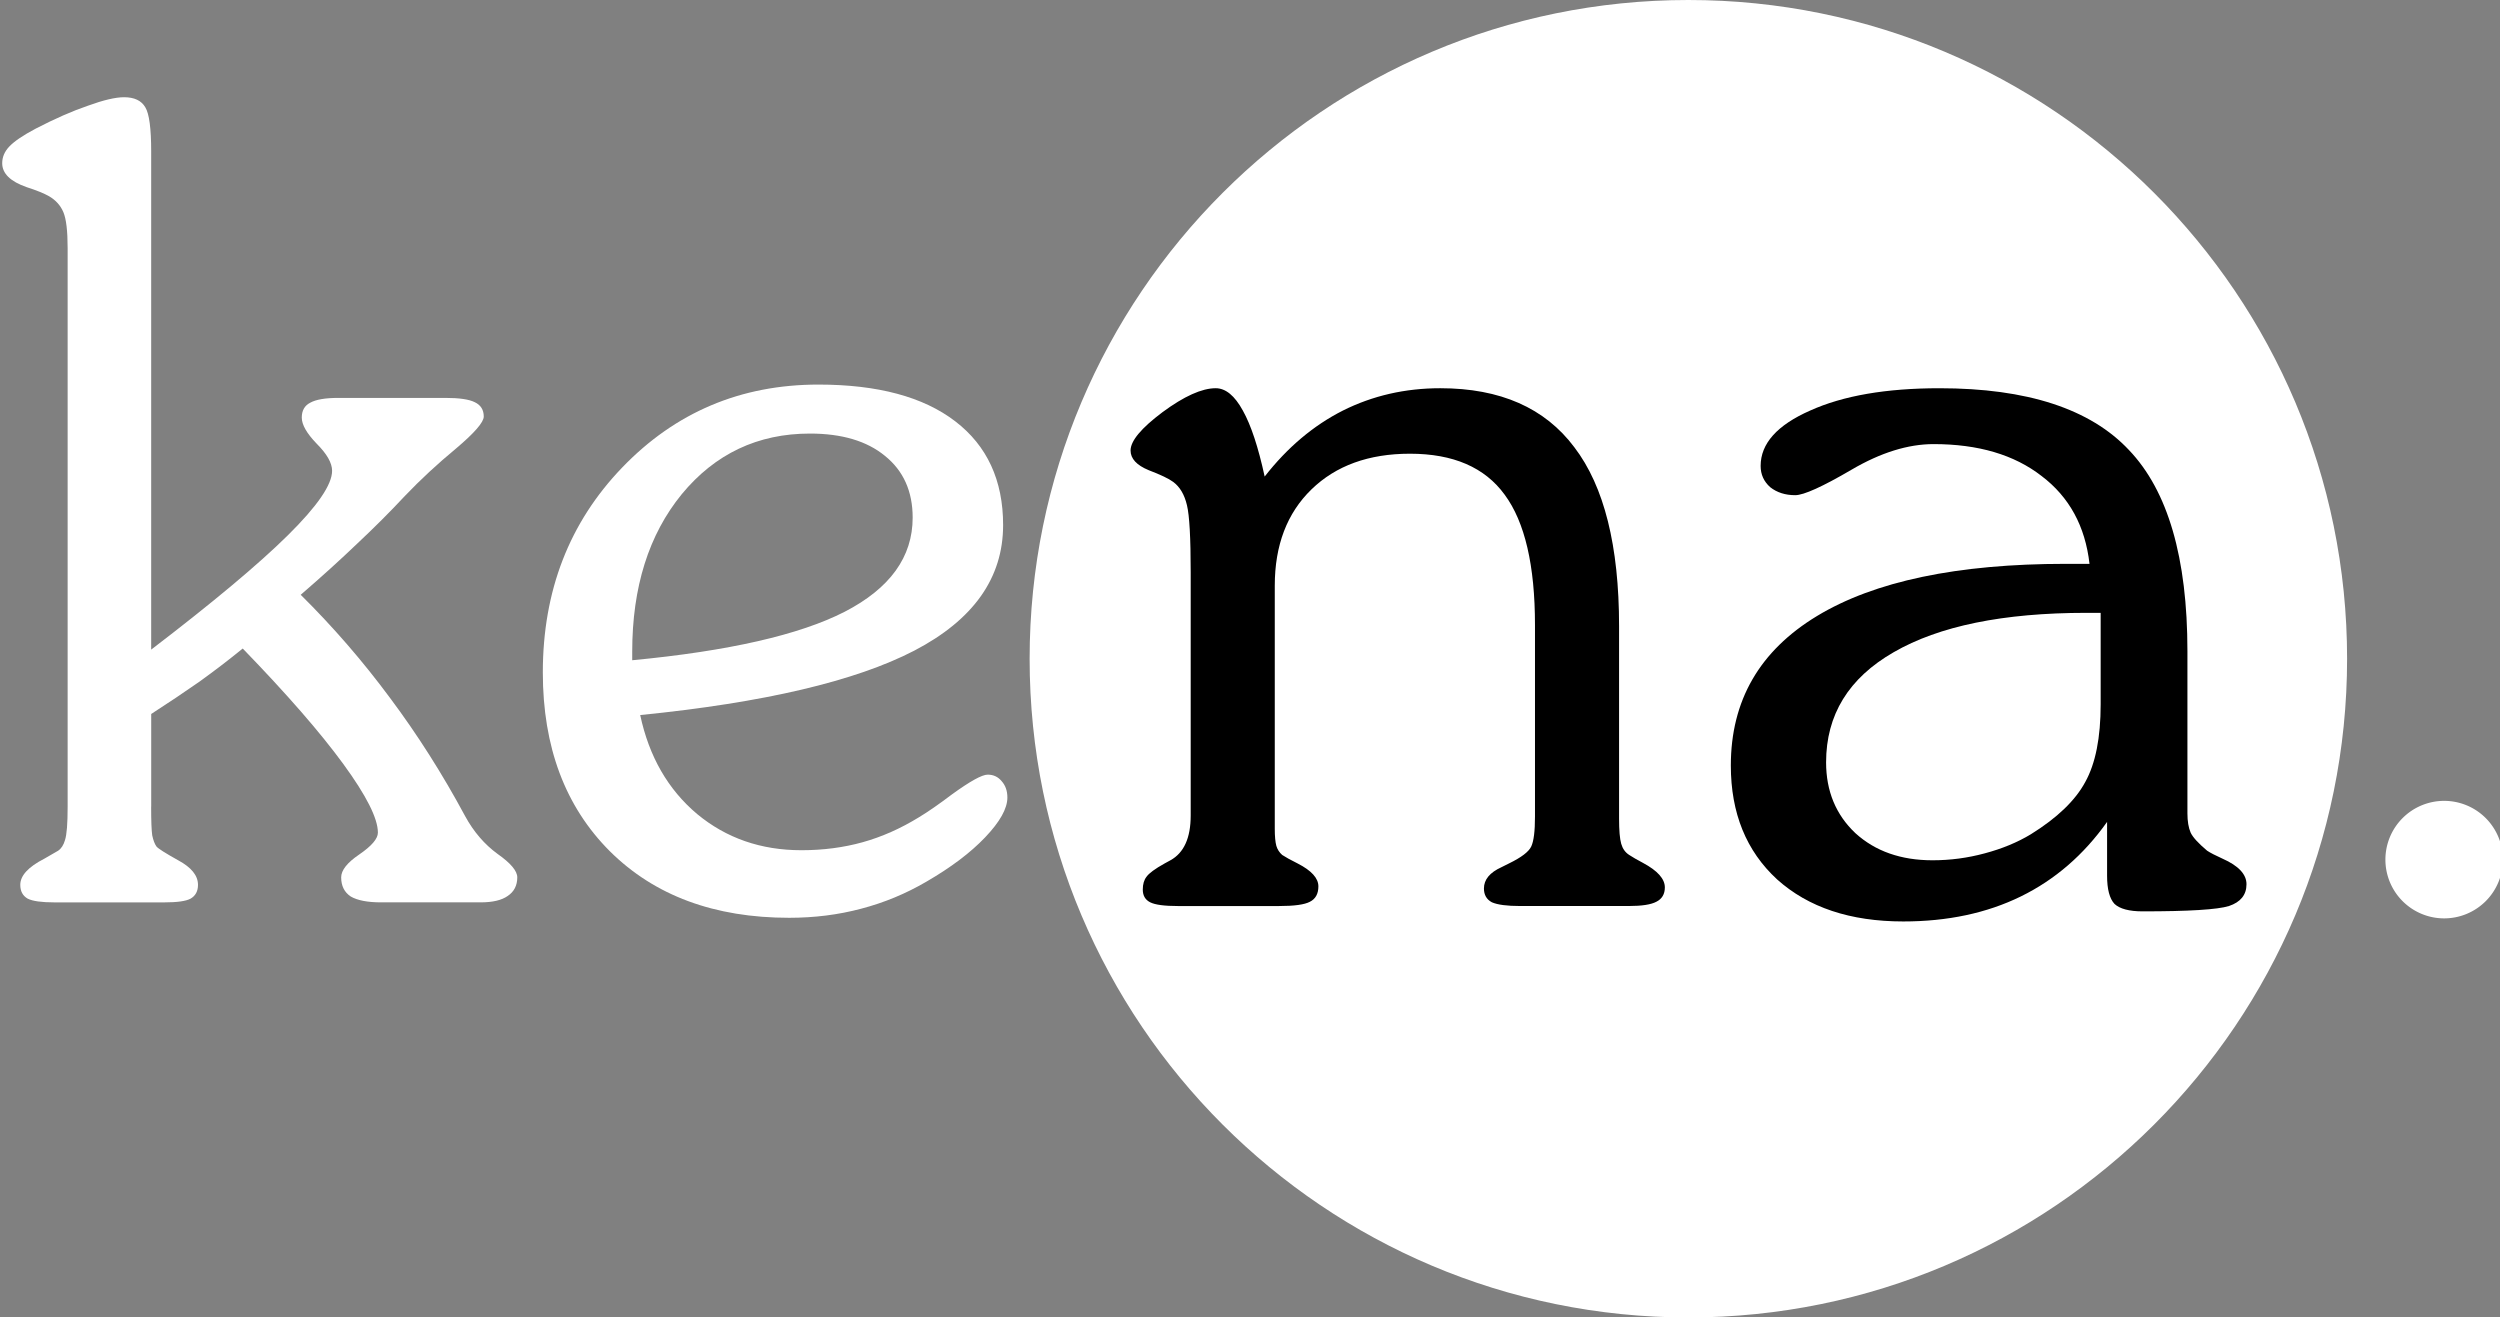
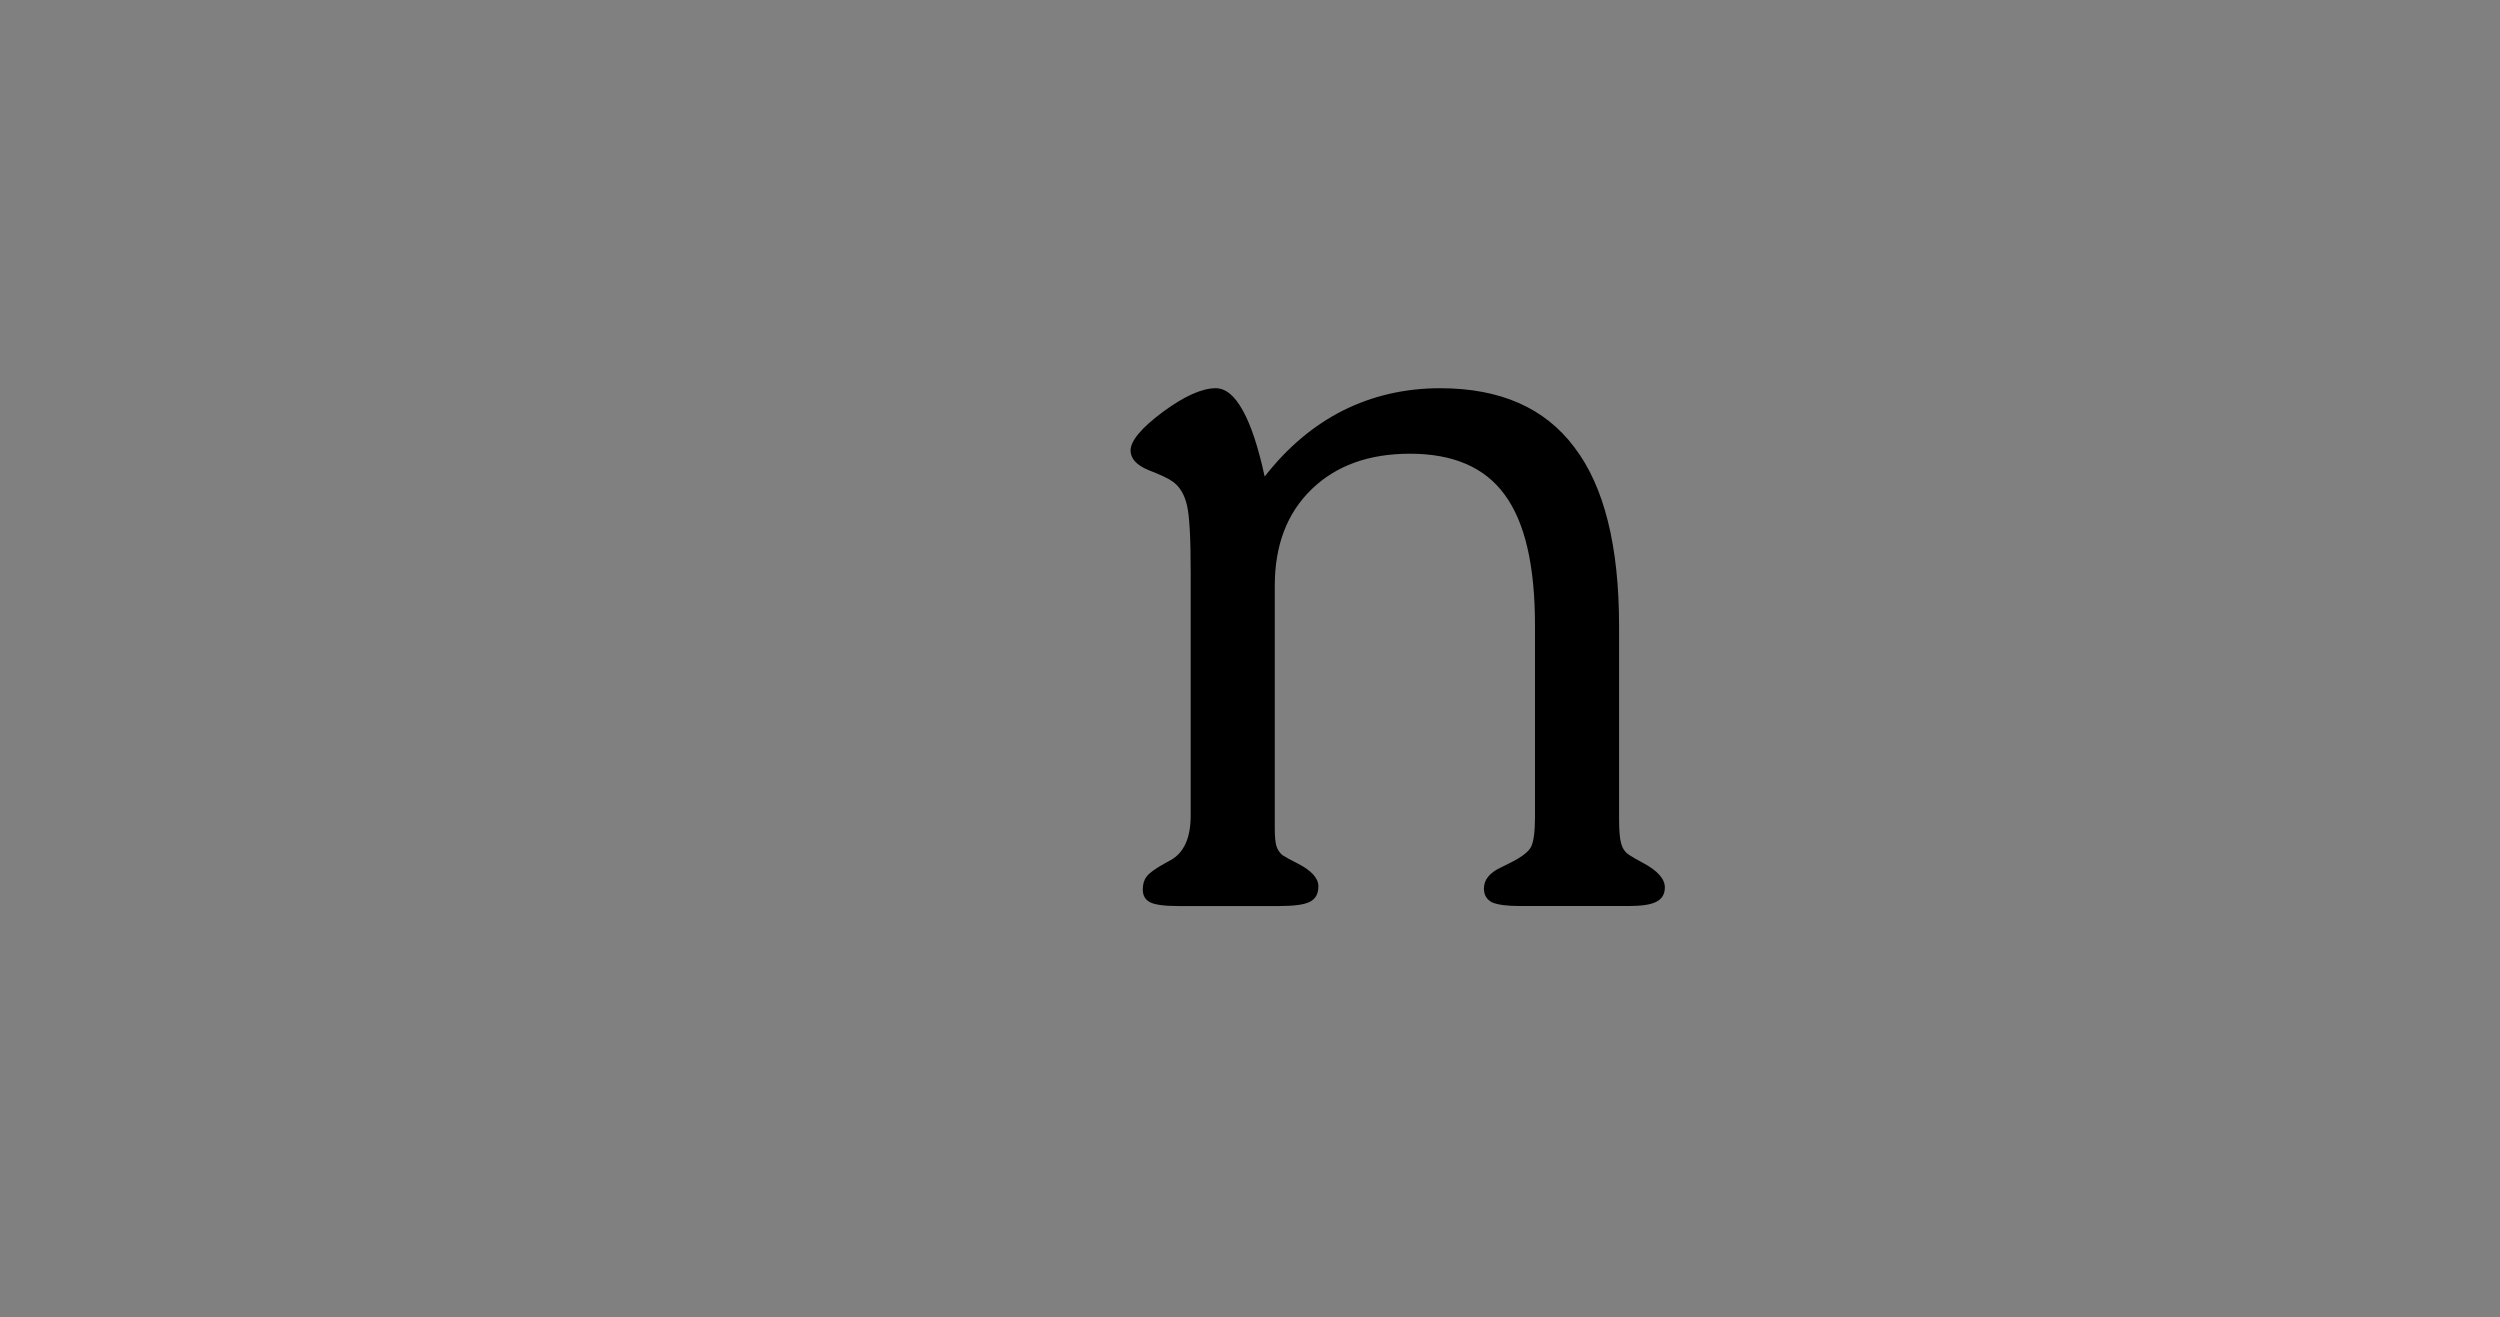
<svg xmlns="http://www.w3.org/2000/svg" width="72.07" height="37.98" id="svg2" version="1.1">
  <rect width="100%" height="100%" fill="#808080" stroke="none" />
  <defs id="defs4" />
  <g id="layer1" transform="translate(-303.312,-665.185)">
    <g style="display:none" id="layer2">
      <rect y="665.09" x="303.262" height="39.183" width="73.077" id="rect4219" style="fill:#01295e;fill-opacity:1" />
    </g>
    <g style="font-size:28px;font-style:normal;font-variant:normal;font-weight:normal;font-stretch:normal;line-height:125%;letter-spacing:0px;word-spacing:0px;fill:#ffffff;fill-opacity:1;stroke:none;font-family:Souvenir Lt BT;-inkscape-font-specification:Souvenir Lt BT" id="text2989" transform="matrix(0.683,0,0,0.683,107.646,217.029)">
-       <path d="m 292.86,690.203 c -10e-6,0.599 0.015,1.003 0.045,1.213 0.045,0.21 0.105,0.367 0.18,0.472 0.075,0.09 0.382,0.284 0.921,0.584 0.554,0.299 0.831,0.644 0.831,1.033 -10e-6,0.27 -0.105,0.464 -0.314,0.584 -0.195,0.105 -0.562,0.157 -1.101,0.157 l -4.649,0 c -0.539,0 -0.913,-0.052 -1.123,-0.157 -0.21,-0.12 -0.314,-0.314 -0.314,-0.584 0,-0.389 0.337,-0.756 1.011,-1.101 0.24,-0.135 0.434,-0.247 0.584,-0.337 0.135,-0.09 0.232,-0.24 0.292,-0.449 0.075,-0.225 0.112,-0.696 0.112,-1.415 l 0,-23.562 c -10e-6,-0.734 -0.06,-1.243 -0.18,-1.527 -0.12,-0.284 -0.322,-0.509 -0.606,-0.674 -0.21,-0.12 -0.524,-0.247 -0.943,-0.382 -0.689,-0.24 -1.033,-0.576 -1.033,-1.011 0,-0.255 0.097,-0.487 0.292,-0.696 0.21,-0.225 0.584,-0.479 1.123,-0.764 0.809,-0.419 1.542,-0.741 2.201,-0.966 0.659,-0.24 1.168,-0.359 1.527,-0.359 0.434,3e-5 0.734,0.142 0.898,0.427 0.165,0.27 0.247,0.891 0.247,1.864 l 0,1.146 0,19.878 c 2.605,-1.992 4.53,-3.601 5.772,-4.829 1.243,-1.228 1.864,-2.134 1.864,-2.718 -1e-5,-0.329 -0.217,-0.711 -0.651,-1.145 -0.419,-0.434 -0.629,-0.801 -0.629,-1.101 -10e-6,-0.299 0.12,-0.509 0.359,-0.629 0.24,-0.135 0.636,-0.202 1.19,-0.202 l 4.515,0 c 0.584,3e-5 0.996,0.06 1.235,0.18 0.255,0.12 0.382,0.322 0.382,0.606 -2e-5,0.24 -0.389,0.689 -1.168,1.348 -0.779,0.644 -1.497,1.31 -2.156,1.999 -0.629,0.674 -1.303,1.348 -2.021,2.021 -0.704,0.674 -1.497,1.393 -2.381,2.156 1.363,1.348 2.62,2.8 3.773,4.357 1.153,1.542 2.209,3.204 3.167,4.986 0.359,0.659 0.816,1.19 1.37,1.595 0.554,0.389 0.831,0.719 0.831,0.988 -2e-5,0.344 -0.135,0.606 -0.404,0.786 -0.255,0.18 -0.636,0.27 -1.145,0.27 l -4.2,0 c -0.569,0 -0.996,-0.082 -1.28,-0.247 -0.27,-0.18 -0.404,-0.449 -0.404,-0.809 -10e-6,-0.299 0.255,-0.621 0.764,-0.966 0.524,-0.359 0.786,-0.666 0.786,-0.921 -10e-6,-0.599 -0.487,-1.565 -1.46,-2.897 -0.973,-1.333 -2.388,-2.957 -4.245,-4.874 -0.569,0.464 -1.175,0.928 -1.819,1.393 -0.644,0.449 -1.325,0.906 -2.044,1.37 l 0,3.908" style="font-size:46px;fill:#ffffff;fill-opacity:1" id="path3800" />
-       <path d="m 313.165,684.026 c 4.073,-0.389 7.06,-1.071 8.962,-2.044 1.917,-0.988 2.875,-2.313 2.875,-3.976 -2e-5,-1.108 -0.389,-1.977 -1.168,-2.605 -0.764,-0.629 -1.819,-0.943 -3.167,-0.943 -2.201,2e-5 -4.006,0.854 -5.413,2.561 -1.393,1.707 -2.089,3.923 -2.089,6.648 l 0,0.359 m 0.337,2.313 c 0.374,1.752 1.175,3.145 2.403,4.178 1.228,1.018 2.695,1.527 4.402,1.527 0.913,0 1.774,-0.112 2.583,-0.337 0.809,-0.225 1.602,-0.577 2.381,-1.056 0.374,-0.225 0.839,-0.547 1.393,-0.966 0.764,-0.554 1.265,-0.831 1.505,-0.831 0.24,0 0.434,0.09 0.584,0.27 0.165,0.18 0.247,0.412 0.247,0.696 -2e-5,0.464 -0.314,1.026 -0.943,1.685 -0.614,0.644 -1.438,1.265 -2.471,1.864 -0.869,0.509 -1.789,0.891 -2.763,1.145 -0.958,0.255 -1.969,0.382 -3.032,0.382 -3.16,0 -5.683,-0.936 -7.569,-2.808 -1.887,-1.887 -2.83,-4.402 -2.83,-7.547 -10e-6,-3.444 1.116,-6.326 3.347,-8.647 2.246,-2.336 5.009,-3.504 8.288,-3.504 2.501,2e-5 4.425,0.517 5.772,1.55 1.348,1.033 2.021,2.493 2.021,4.38 -2e-5,2.231 -1.25,3.998 -3.751,5.301 -2.486,1.288 -6.341,2.194 -11.567,2.718" style="font-size:46px;fill:#ffffff;fill-opacity:1" id="path3802" />
-     </g>
-     <path d="m 370.974,684.175 c 0,10.488 -8.502,18.99 -18.99,18.99 -10.488,0 -18.99,-8.502 -18.99,-18.99 0,-10.488 8.502,-18.99 18.99,-18.99 10.488,0 18.99,8.502 18.99,18.99 z" id="path3005" style="fill:#ffffff;fill-opacity:1" />
+       </g>
    <g style="font-size:46px;font-style:normal;font-variant:normal;font-weight:normal;font-stretch:normal;line-height:125%;letter-spacing:0px;word-spacing:0px;fill:#000000;fill-opacity:1;stroke:none;font-family:Souvenir Lt BT;-inkscape-font-specification:Souvenir Lt BT" id="text3007" transform="matrix(0.683,0,0,0.683,107.646,217.029)">
      <path d="m 336.737,690.58 0,-10.265 c 0,-1.452 -0.052,-2.396 -0.157,-2.83 -0.105,-0.449 -0.299,-0.779 -0.584,-0.988 -0.18,-0.135 -0.524,-0.299 -1.033,-0.494 -0.509,-0.21 -0.764,-0.487 -0.764,-0.831 -10e-6,-0.404 0.449,-0.943 1.348,-1.617 0.913,-0.674 1.662,-1.011 2.246,-1.011 0.419,2e-5 0.801,0.314 1.145,0.943 0.344,0.614 0.651,1.542 0.921,2.785 0.958,-1.228 2.059,-2.156 3.302,-2.785 1.258,-0.629 2.628,-0.943 4.11,-0.943 2.531,2e-5 4.417,0.831 5.66,2.493 1.258,1.647 1.887,4.163 1.887,7.547 l 0,8.131 c -3e-5,0.494 0.03,0.846 0.09,1.056 0.06,0.21 0.172,0.367 0.337,0.472 0.135,0.09 0.329,0.202 0.584,0.337 0.614,0.329 0.921,0.674 0.921,1.033 -3e-5,0.284 -0.12,0.487 -0.359,0.606 -0.225,0.12 -0.614,0.18 -1.168,0.18 l -4.582,0 c -0.554,0 -0.951,-0.052 -1.19,-0.157 -0.225,-0.12 -0.337,-0.314 -0.337,-0.584 -2e-5,-0.374 0.247,-0.674 0.741,-0.898 0.15,-0.075 0.255,-0.127 0.314,-0.157 0.524,-0.255 0.839,-0.494 0.943,-0.719 0.105,-0.225 0.157,-0.644 0.157,-1.258 l 0,-8.086 c -2e-5,-2.516 -0.427,-4.35 -1.28,-5.503 -0.839,-1.153 -2.171,-1.729 -3.998,-1.729 -1.737,2e-5 -3.122,0.502 -4.155,1.505 -1.033,1.003 -1.55,2.358 -1.55,4.065 l 0,10.265 c -1e-5,0.314 0.022,0.554 0.067,0.719 0.045,0.15 0.127,0.277 0.247,0.382 0.135,0.09 0.352,0.21 0.651,0.359 0.584,0.299 0.876,0.621 0.876,0.966 -1e-5,0.314 -0.12,0.532 -0.359,0.651 -0.225,0.12 -0.659,0.18 -1.303,0.18 l -4.268,0 c -0.569,0 -0.958,-0.052 -1.168,-0.157 -0.21,-0.105 -0.314,-0.284 -0.314,-0.539 -1e-5,-0.225 0.052,-0.404 0.157,-0.539 0.105,-0.15 0.359,-0.337 0.764,-0.562 0.06,-0.03 0.142,-0.075 0.247,-0.135 0.569,-0.314 0.854,-0.943 0.854,-1.887" style="fill:#000000;fill-opacity:1" id="path3805" />
-       <path d="m 375.415,690.85 c -0.988,1.393 -2.201,2.441 -3.639,3.145 -1.438,0.704 -3.092,1.056 -4.964,1.056 -2.231,0 -4.006,-0.591 -5.323,-1.774 -1.303,-1.198 -1.954,-2.8 -1.954,-4.807 0,-2.74 1.213,-4.844 3.639,-6.312 2.426,-1.467 5.922,-2.201 10.489,-2.201 l 1.011,0 c -0.18,-1.587 -0.854,-2.823 -2.021,-3.706 -1.153,-0.898 -2.673,-1.348 -4.56,-1.348 -1.078,2e-5 -2.231,0.359 -3.459,1.078 -1.228,0.719 -2.021,1.078 -2.381,1.078 -0.419,10e-6 -0.771,-0.112 -1.056,-0.337 -0.27,-0.24 -0.404,-0.539 -0.404,-0.898 -10e-6,-0.943 0.696,-1.722 2.089,-2.336 1.393,-0.629 3.212,-0.943 5.458,-0.943 3.699,2e-5 6.364,0.869 7.996,2.605 1.647,1.722 2.471,4.552 2.471,8.49 l 0,6.851 c -2e-5,0.329 0.045,0.599 0.135,0.809 0.09,0.195 0.322,0.449 0.696,0.764 0.135,0.09 0.352,0.202 0.651,0.337 0.674,0.299 1.011,0.659 1.011,1.078 -2e-5,0.449 -0.247,0.756 -0.741,0.921 -0.479,0.15 -1.692,0.225 -3.639,0.225 -0.569,0 -0.966,-0.105 -1.19,-0.314 -0.21,-0.225 -0.314,-0.621 -0.314,-1.19 l 0,-2.269 m -0.27,-8.827 -0.606,0 c -3.504,2e-5 -6.214,0.554 -8.131,1.662 -1.902,1.093 -2.853,2.643 -2.853,4.649 0,1.213 0.412,2.209 1.235,2.987 0.839,0.764 1.924,1.146 3.257,1.146 0.749,0 1.482,-0.097 2.201,-0.292 0.734,-0.195 1.385,-0.464 1.954,-0.809 1.108,-0.689 1.872,-1.423 2.291,-2.201 0.434,-0.779 0.651,-1.872 0.651,-3.279 l 0,-3.863" style="fill:#000000;fill-opacity:1" id="path3807" />
    </g>
-     <path style="fill:#ffffff;fill-opacity:1" id="path3795" d="m 392.113,692.517 a 2.48,2.48 0 0 1 -2.48,2.48 2.48,2.48 0 0 1 -2.48,-2.48 2.48,2.48 0 0 1 2.48,-2.48 2.48,2.48 0 0 1 2.48,2.48 z" transform="matrix(0.683,0,0,0.683,107.653,216.977)" />
  </g>
</svg>